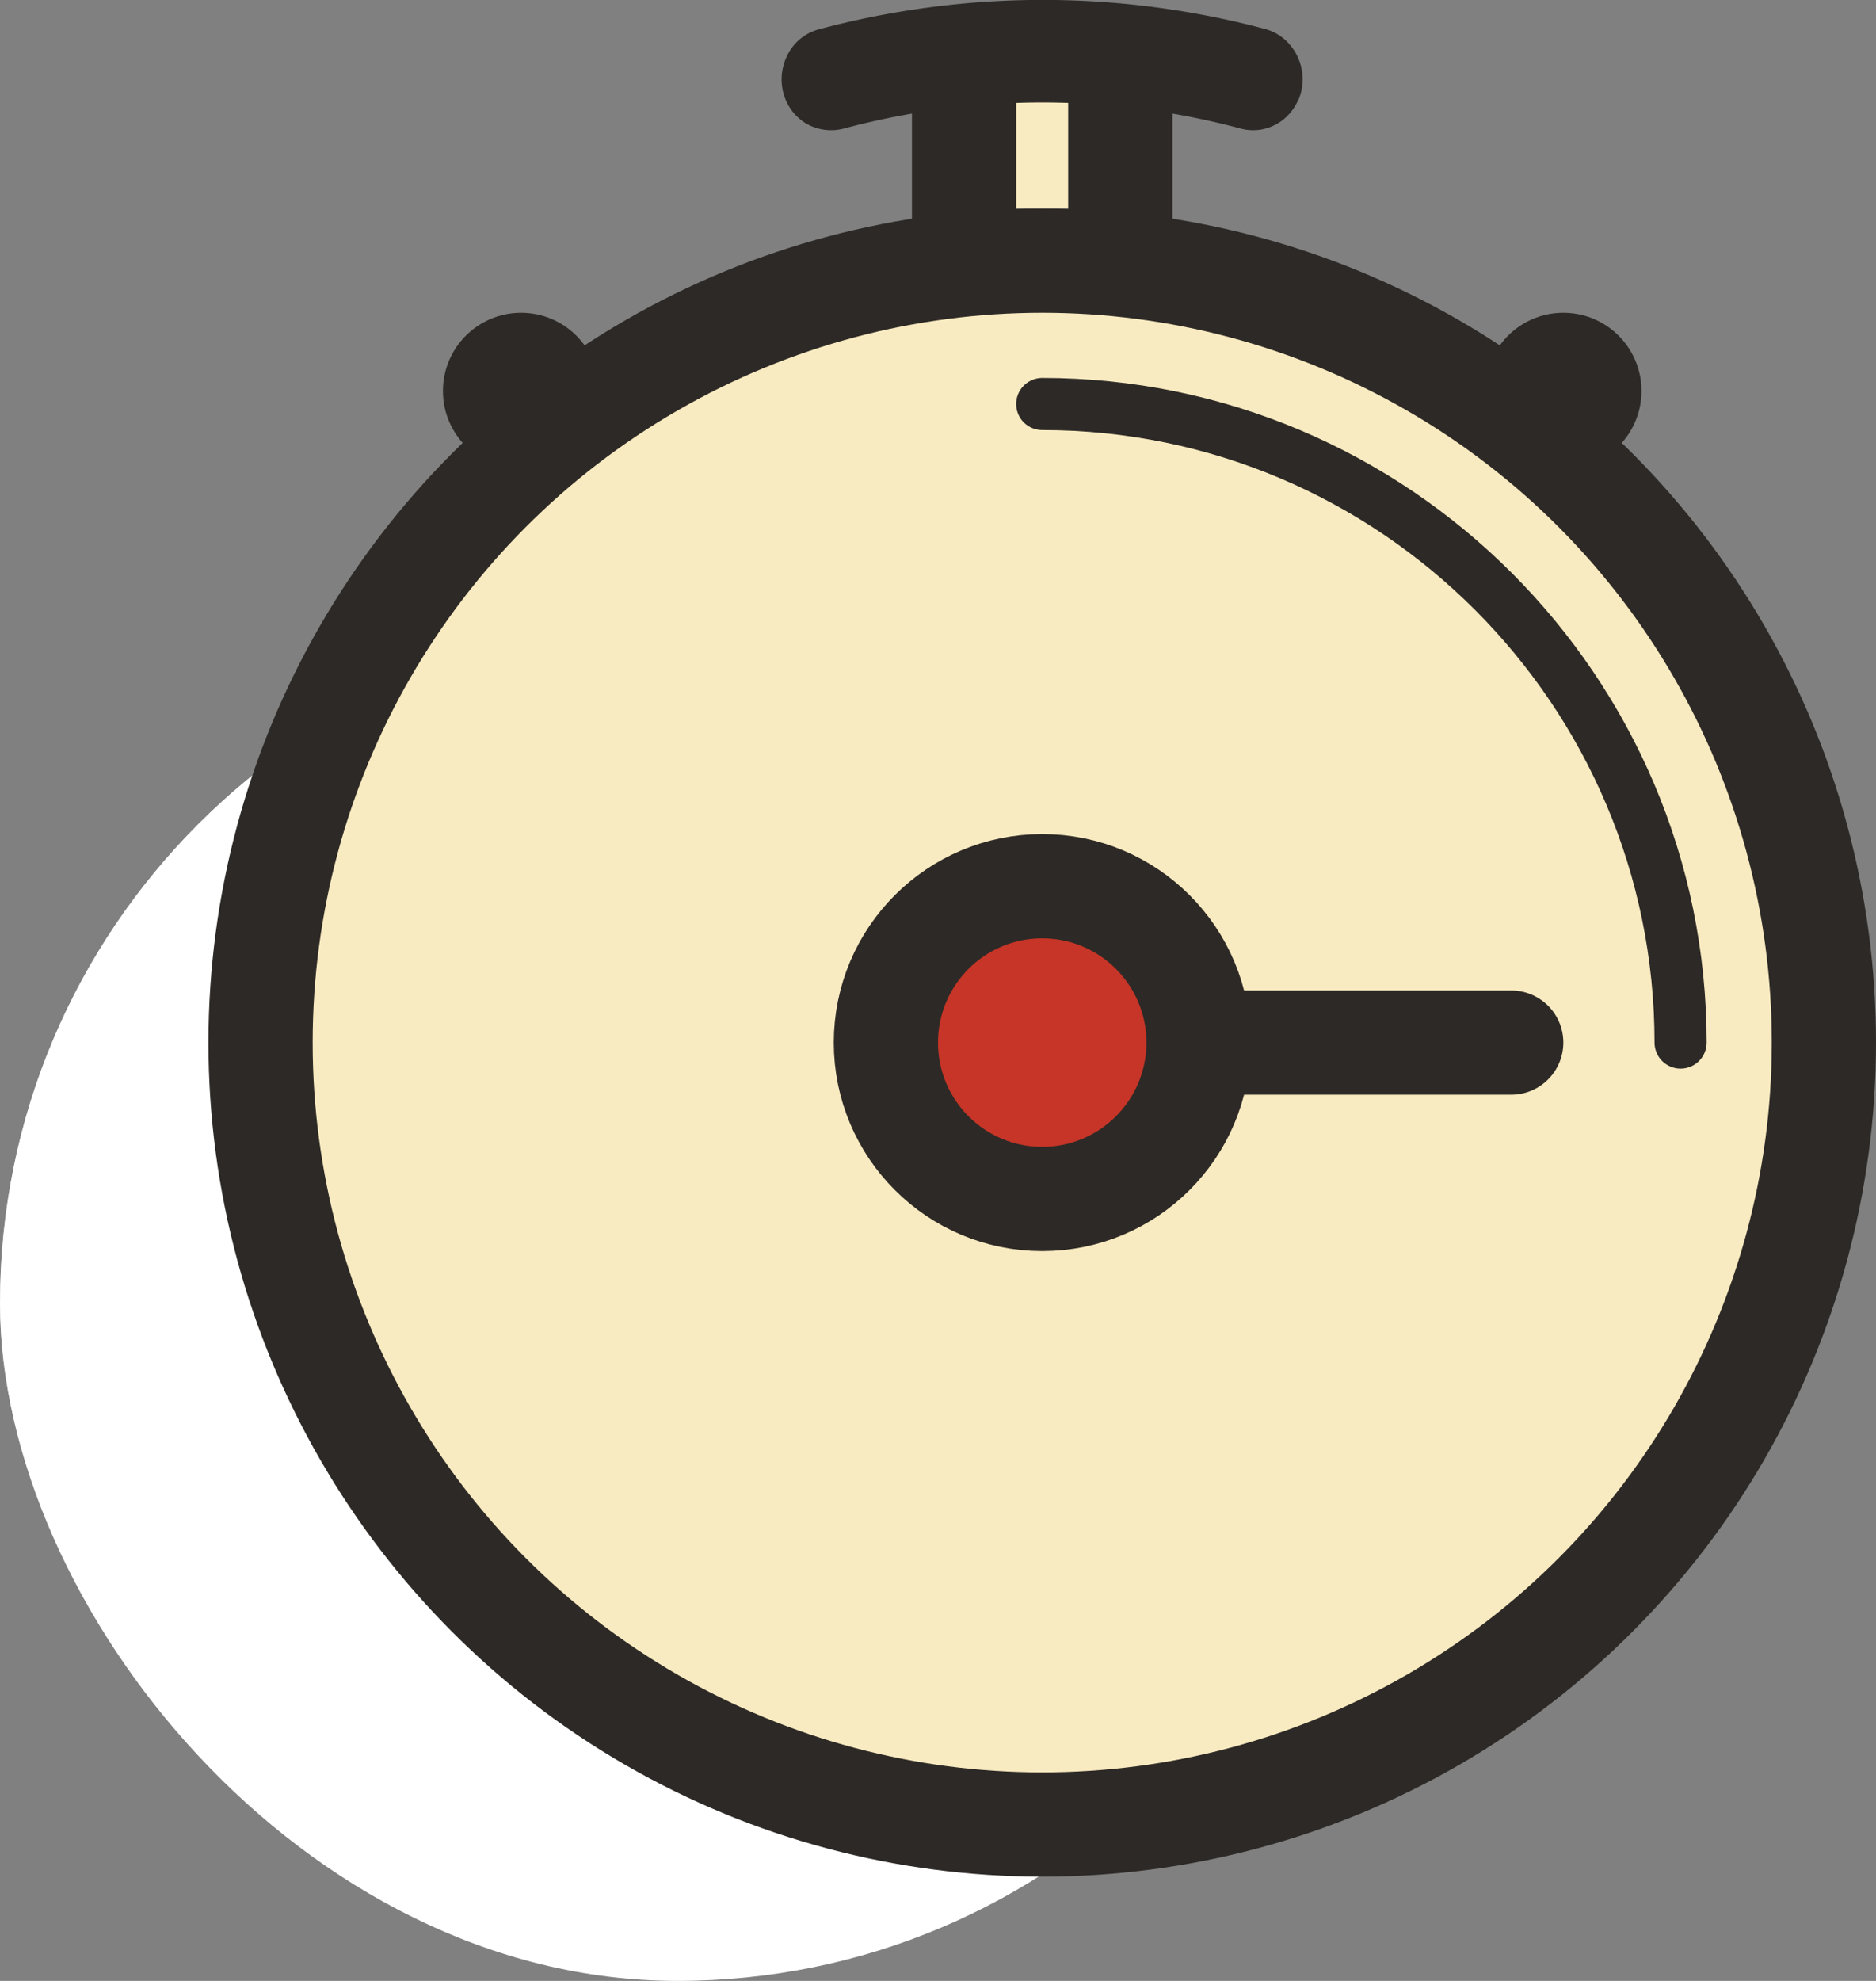
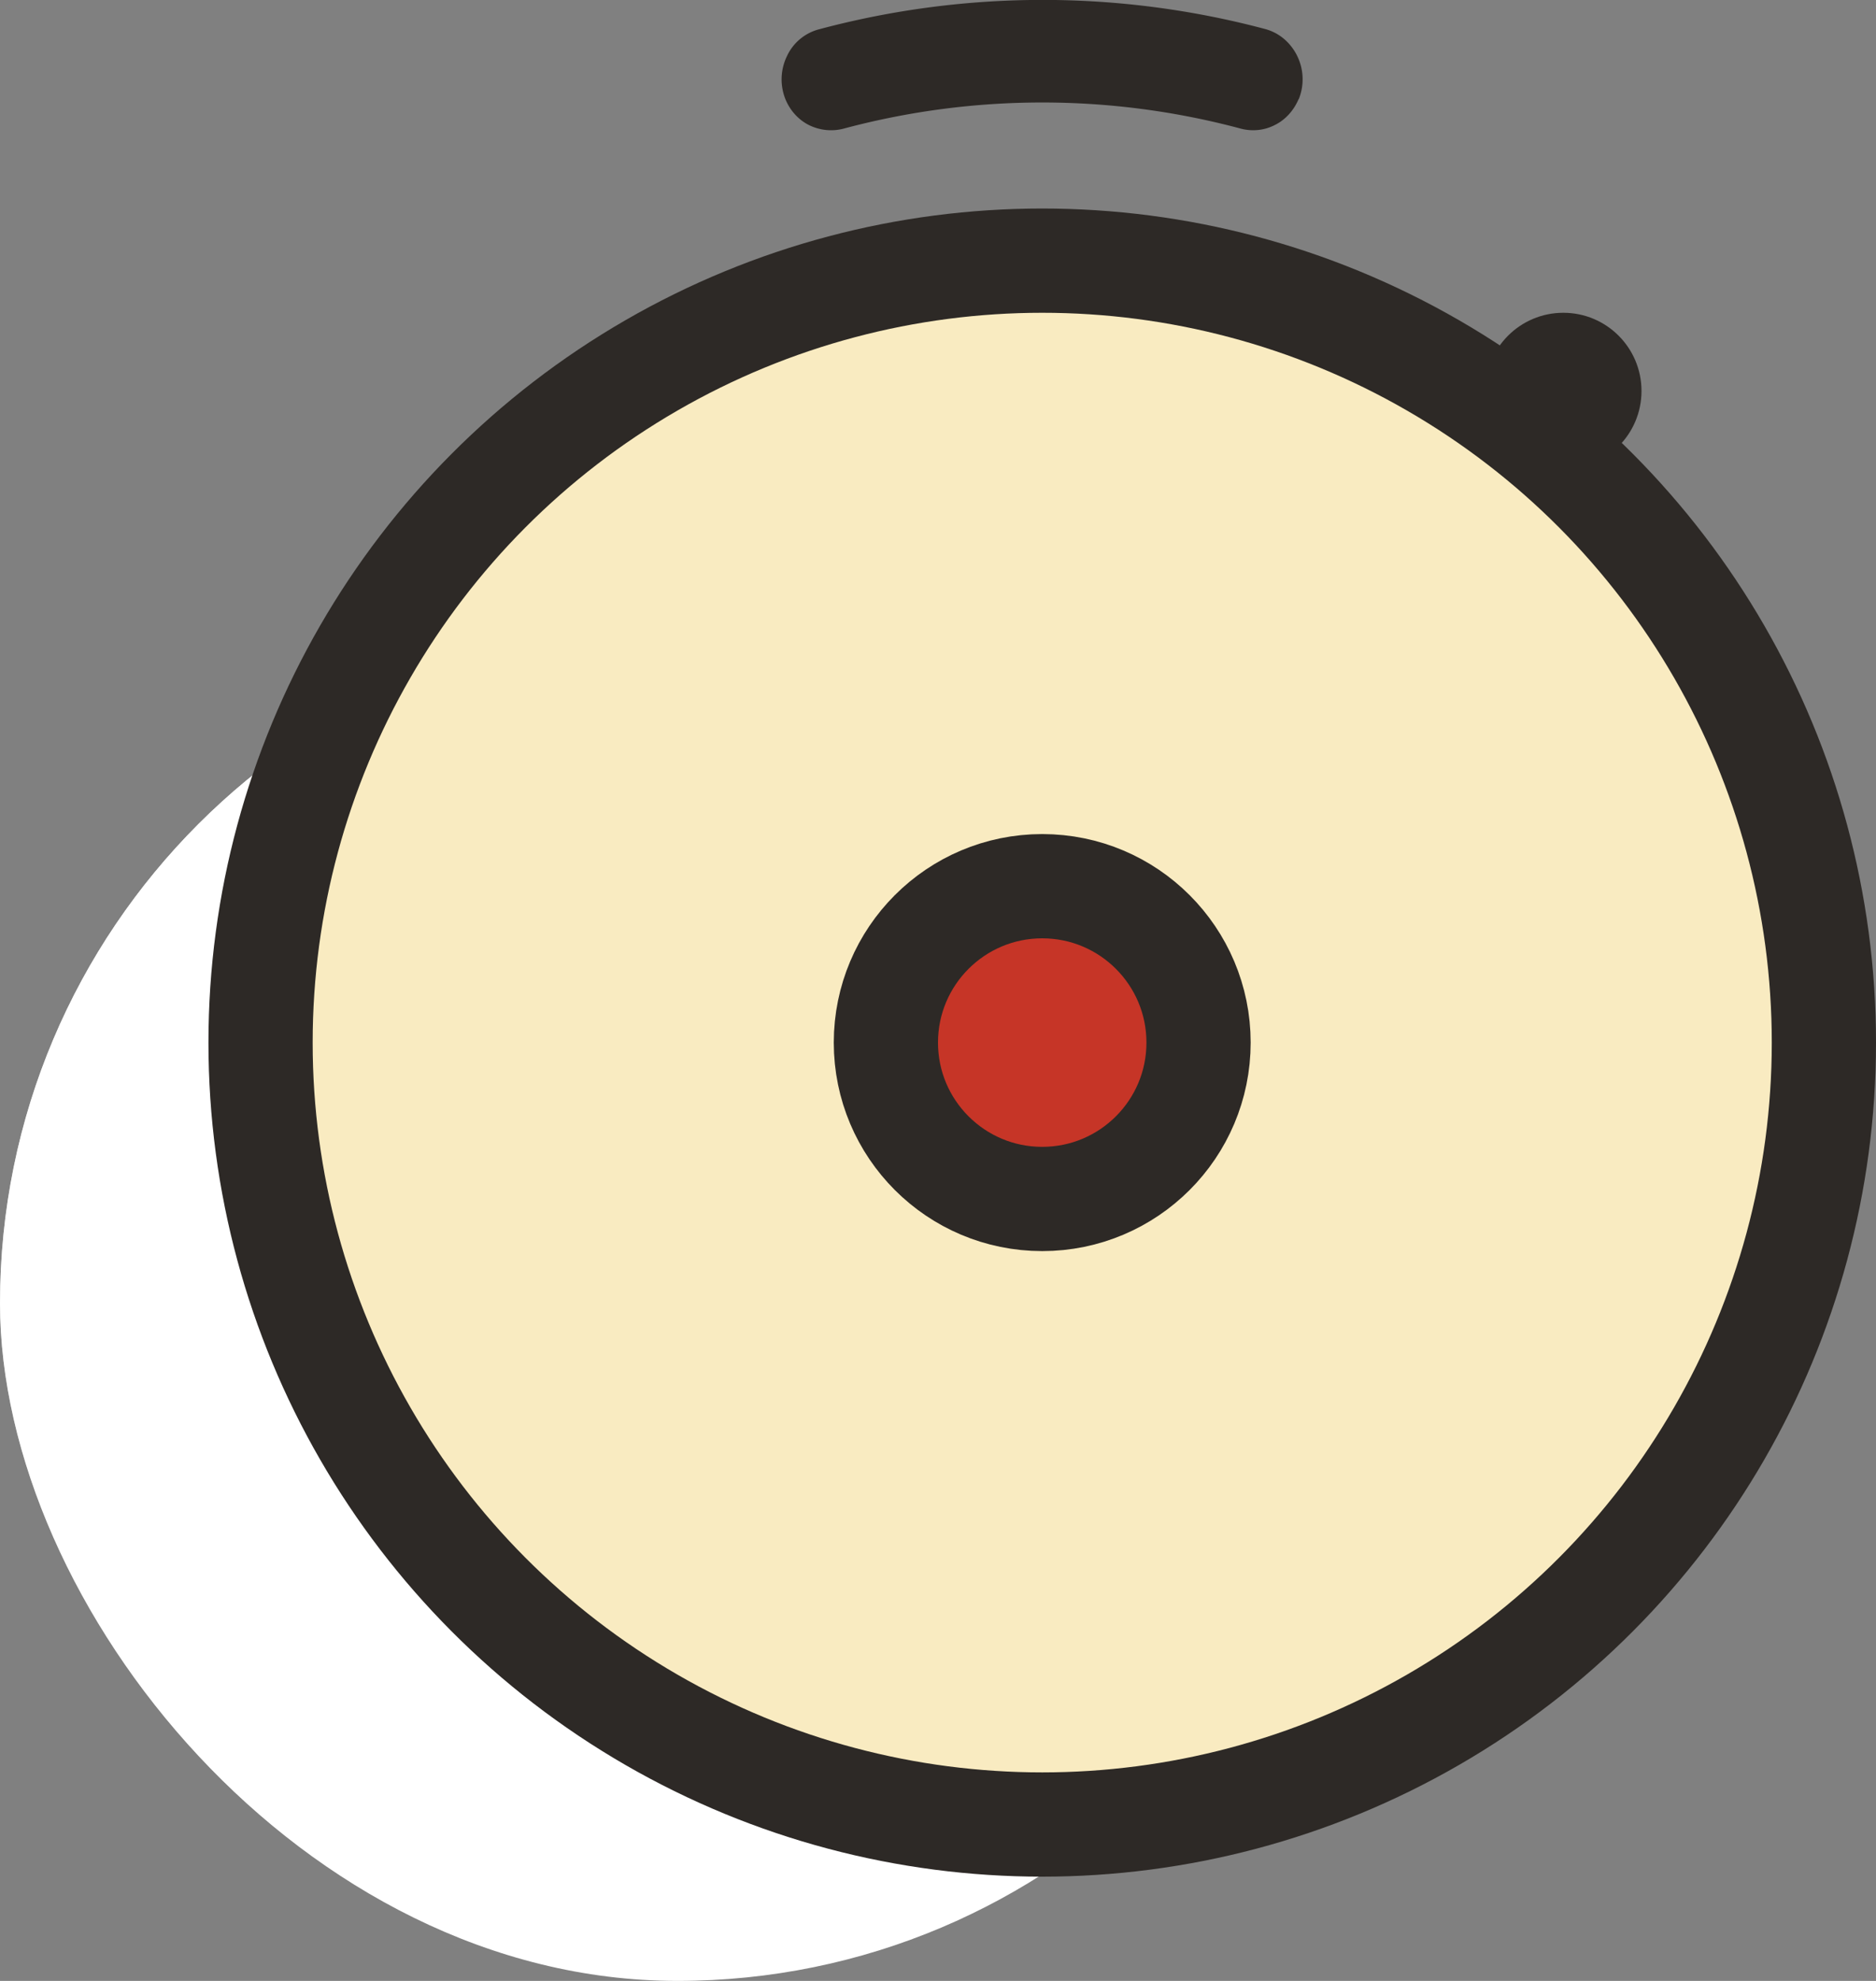
<svg xmlns="http://www.w3.org/2000/svg" fill="none" viewBox="0 0 72 76">
  <rect x="0" y="0" width="72" height="76" fill="#808080" stroke="none" />
  <defs />
  <rect width="52" height="52" y="24" fill="#fff" rx="26" />
  <rect width="52" height="52" y="24" fill="url(#paint0_linear)" rx="26" />
  <circle cx="40" cy="40" r="30" fill="#F9EBC1" stroke="#2D2926" stroke-width="4" />
  <circle cx="40" cy="40" r="24.5" stroke="#F9EBC1" stroke-width="3" />
-   <path stroke="#2D2926" stroke-linecap="round" stroke-width="2" d="M40 15.5c13.5 0 24.5 11 24.5 24.5" />
-   <path fill="#2D2926" d="M58 42a2 2 0 100-4v4zm-15 0h15v-4H43v4z" />
  <circle cx="40" cy="40" r="6" fill="#C63527" stroke="#2D2926" stroke-width="4" />
-   <path fill="#F9EBC1" d="M39 1h2v7h-2z" />
-   <path fill="#2D2926" d="M35 1h4v8h-4V1zM41 1h4v8h-4V1z" />
  <path fill="#2D2926" d="M49.84 3.82a2.04 2.04 0 00-.54-2.31 1.88 1.88 0 00-.72-.39 33.21 33.21 0 00-17.13 0 1.88 1.88 0 00-1.25 1.04 2.04 2.04 0 00-.05 1.66c.18.43.5.78.9.98.41.2.87.25 1.31.14a29.46 29.46 0 0115.28 0c.44.11.9.06 1.3-.15.4-.2.72-.56.9-.99v.02z" />
-   <circle cx="20" cy="15" r="3" fill="#2D2926" />
  <circle cx="60" cy="15" r="3" fill="#2D2926" />
  <defs>
    <linearGradient id="paint0_linear" x1="26" x2="26" y1="24" y2="76" gradientUnits="userSpaceOnUse">
      <stop stop-color="#fff" />
      <stop offset="1" stop-color="#fff" stop-opacity="0" />
    </linearGradient>
  </defs>
</svg>